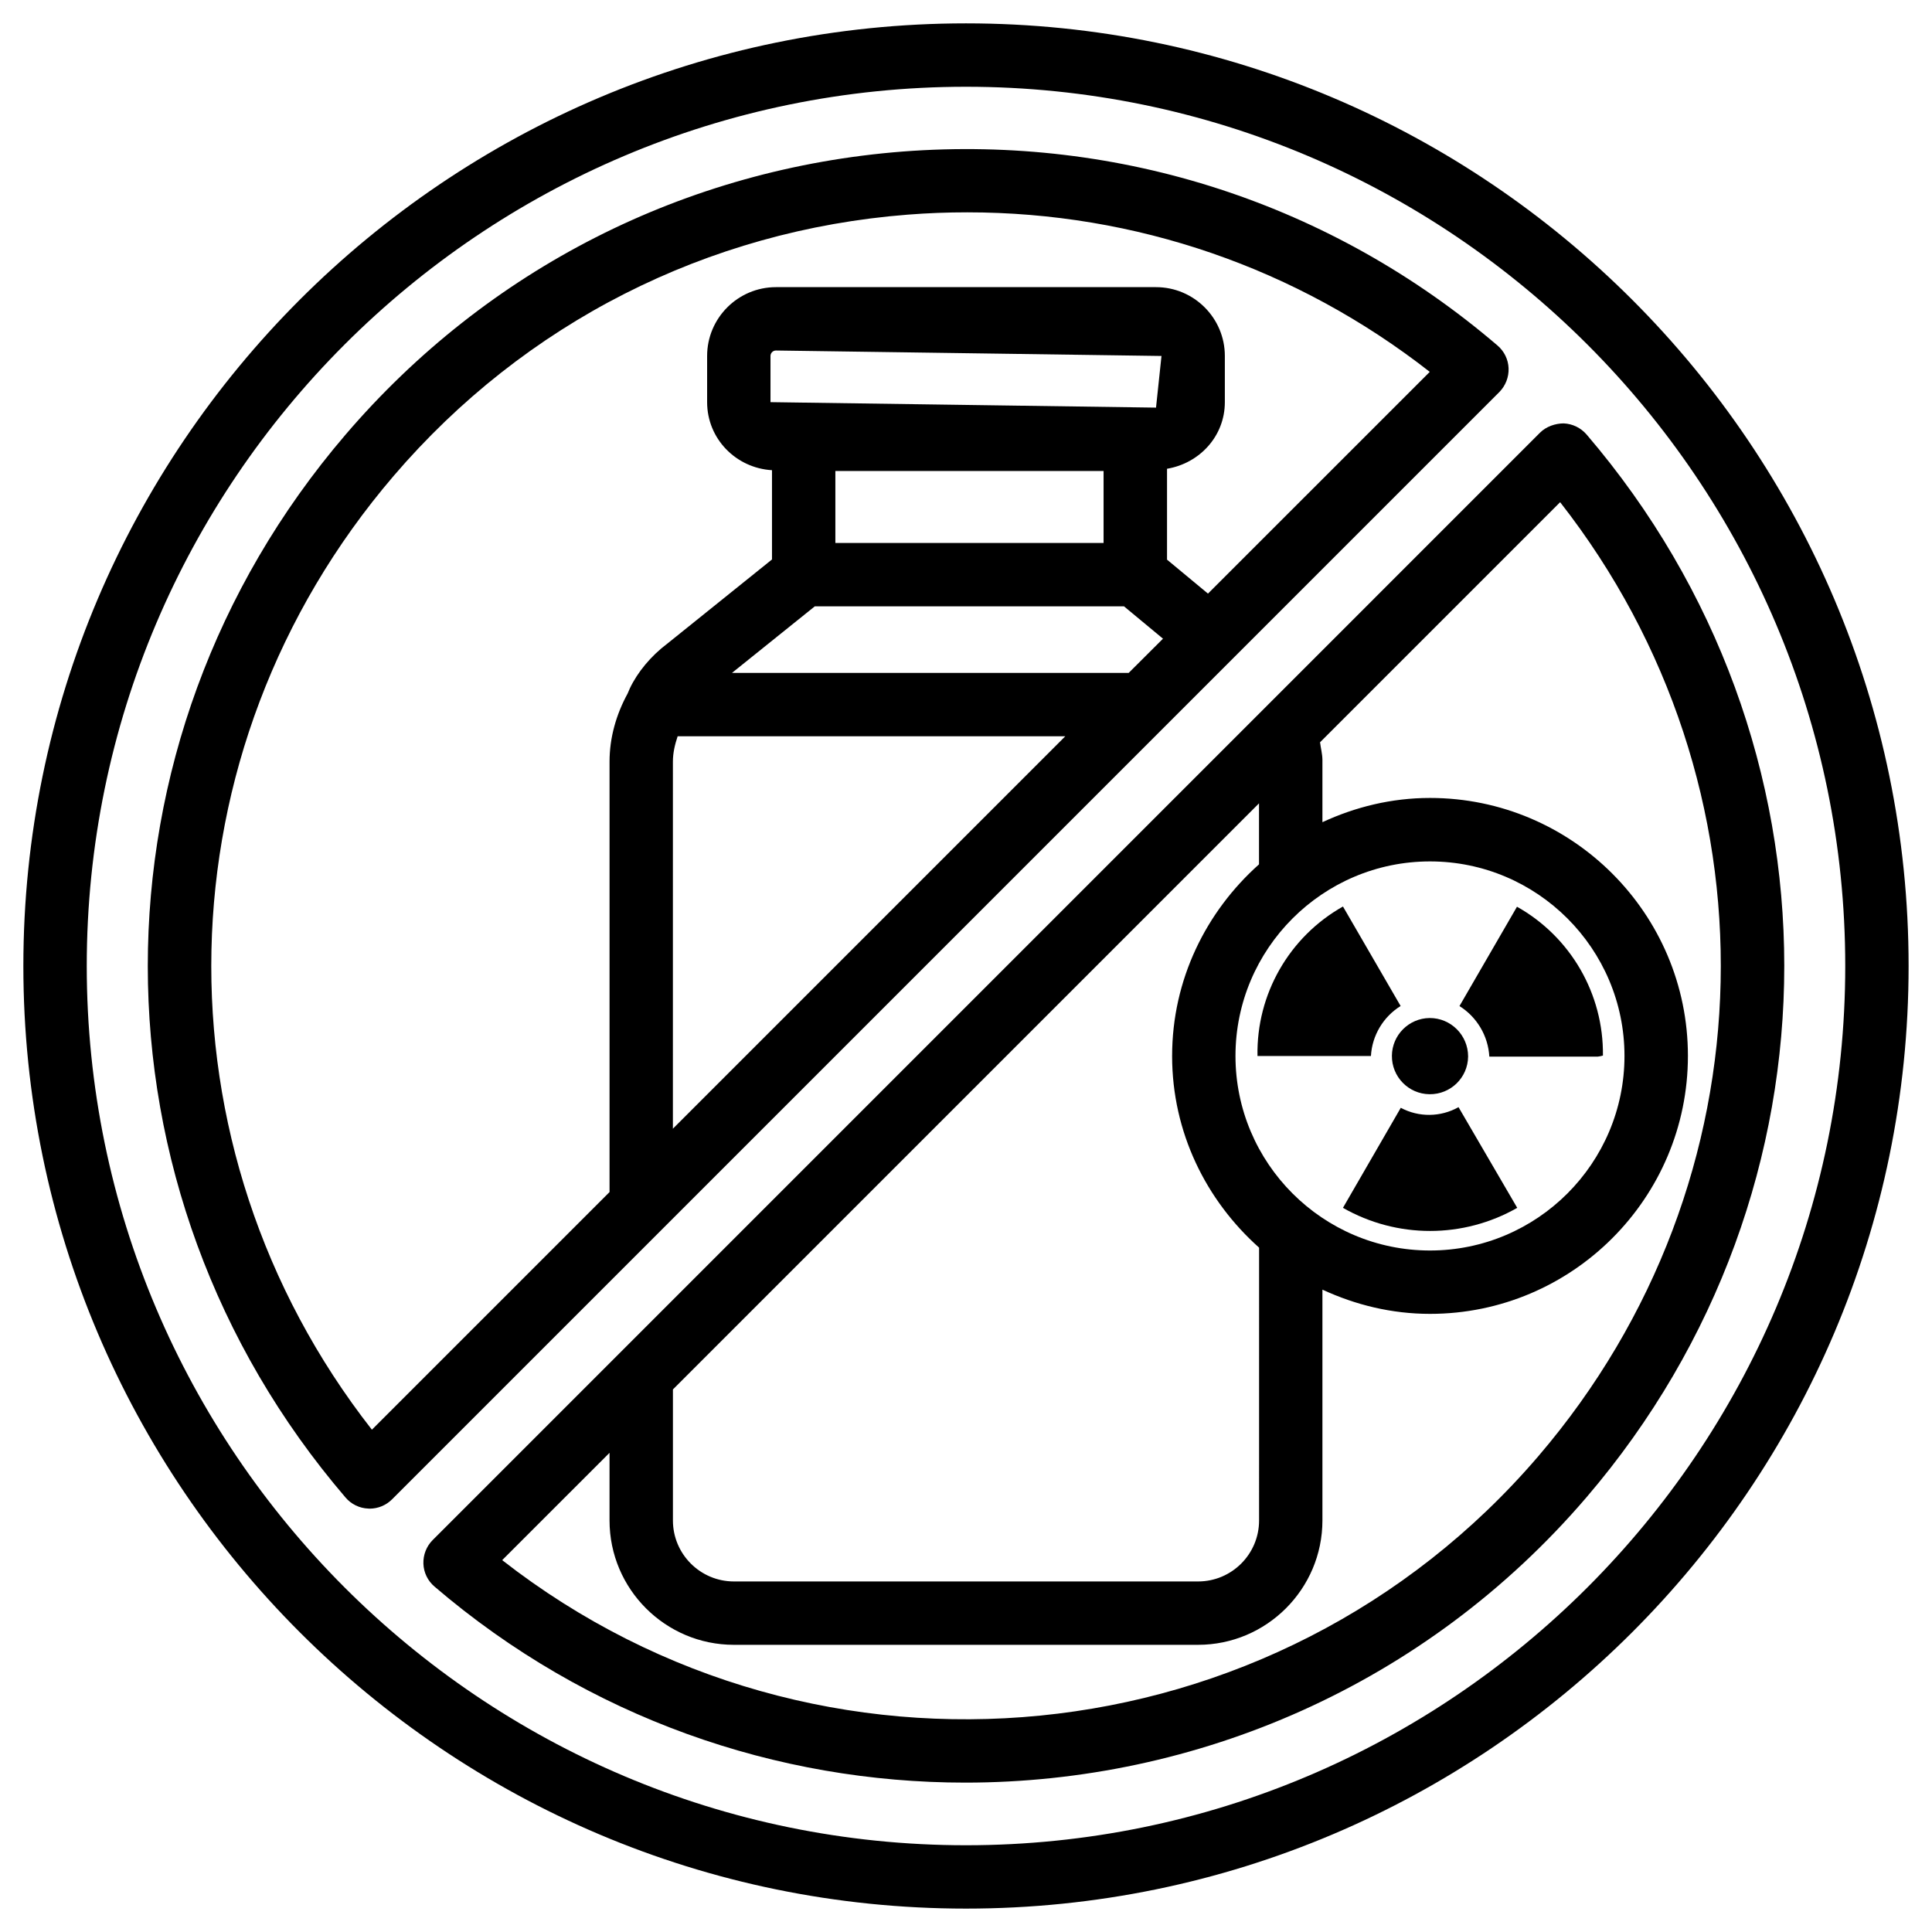
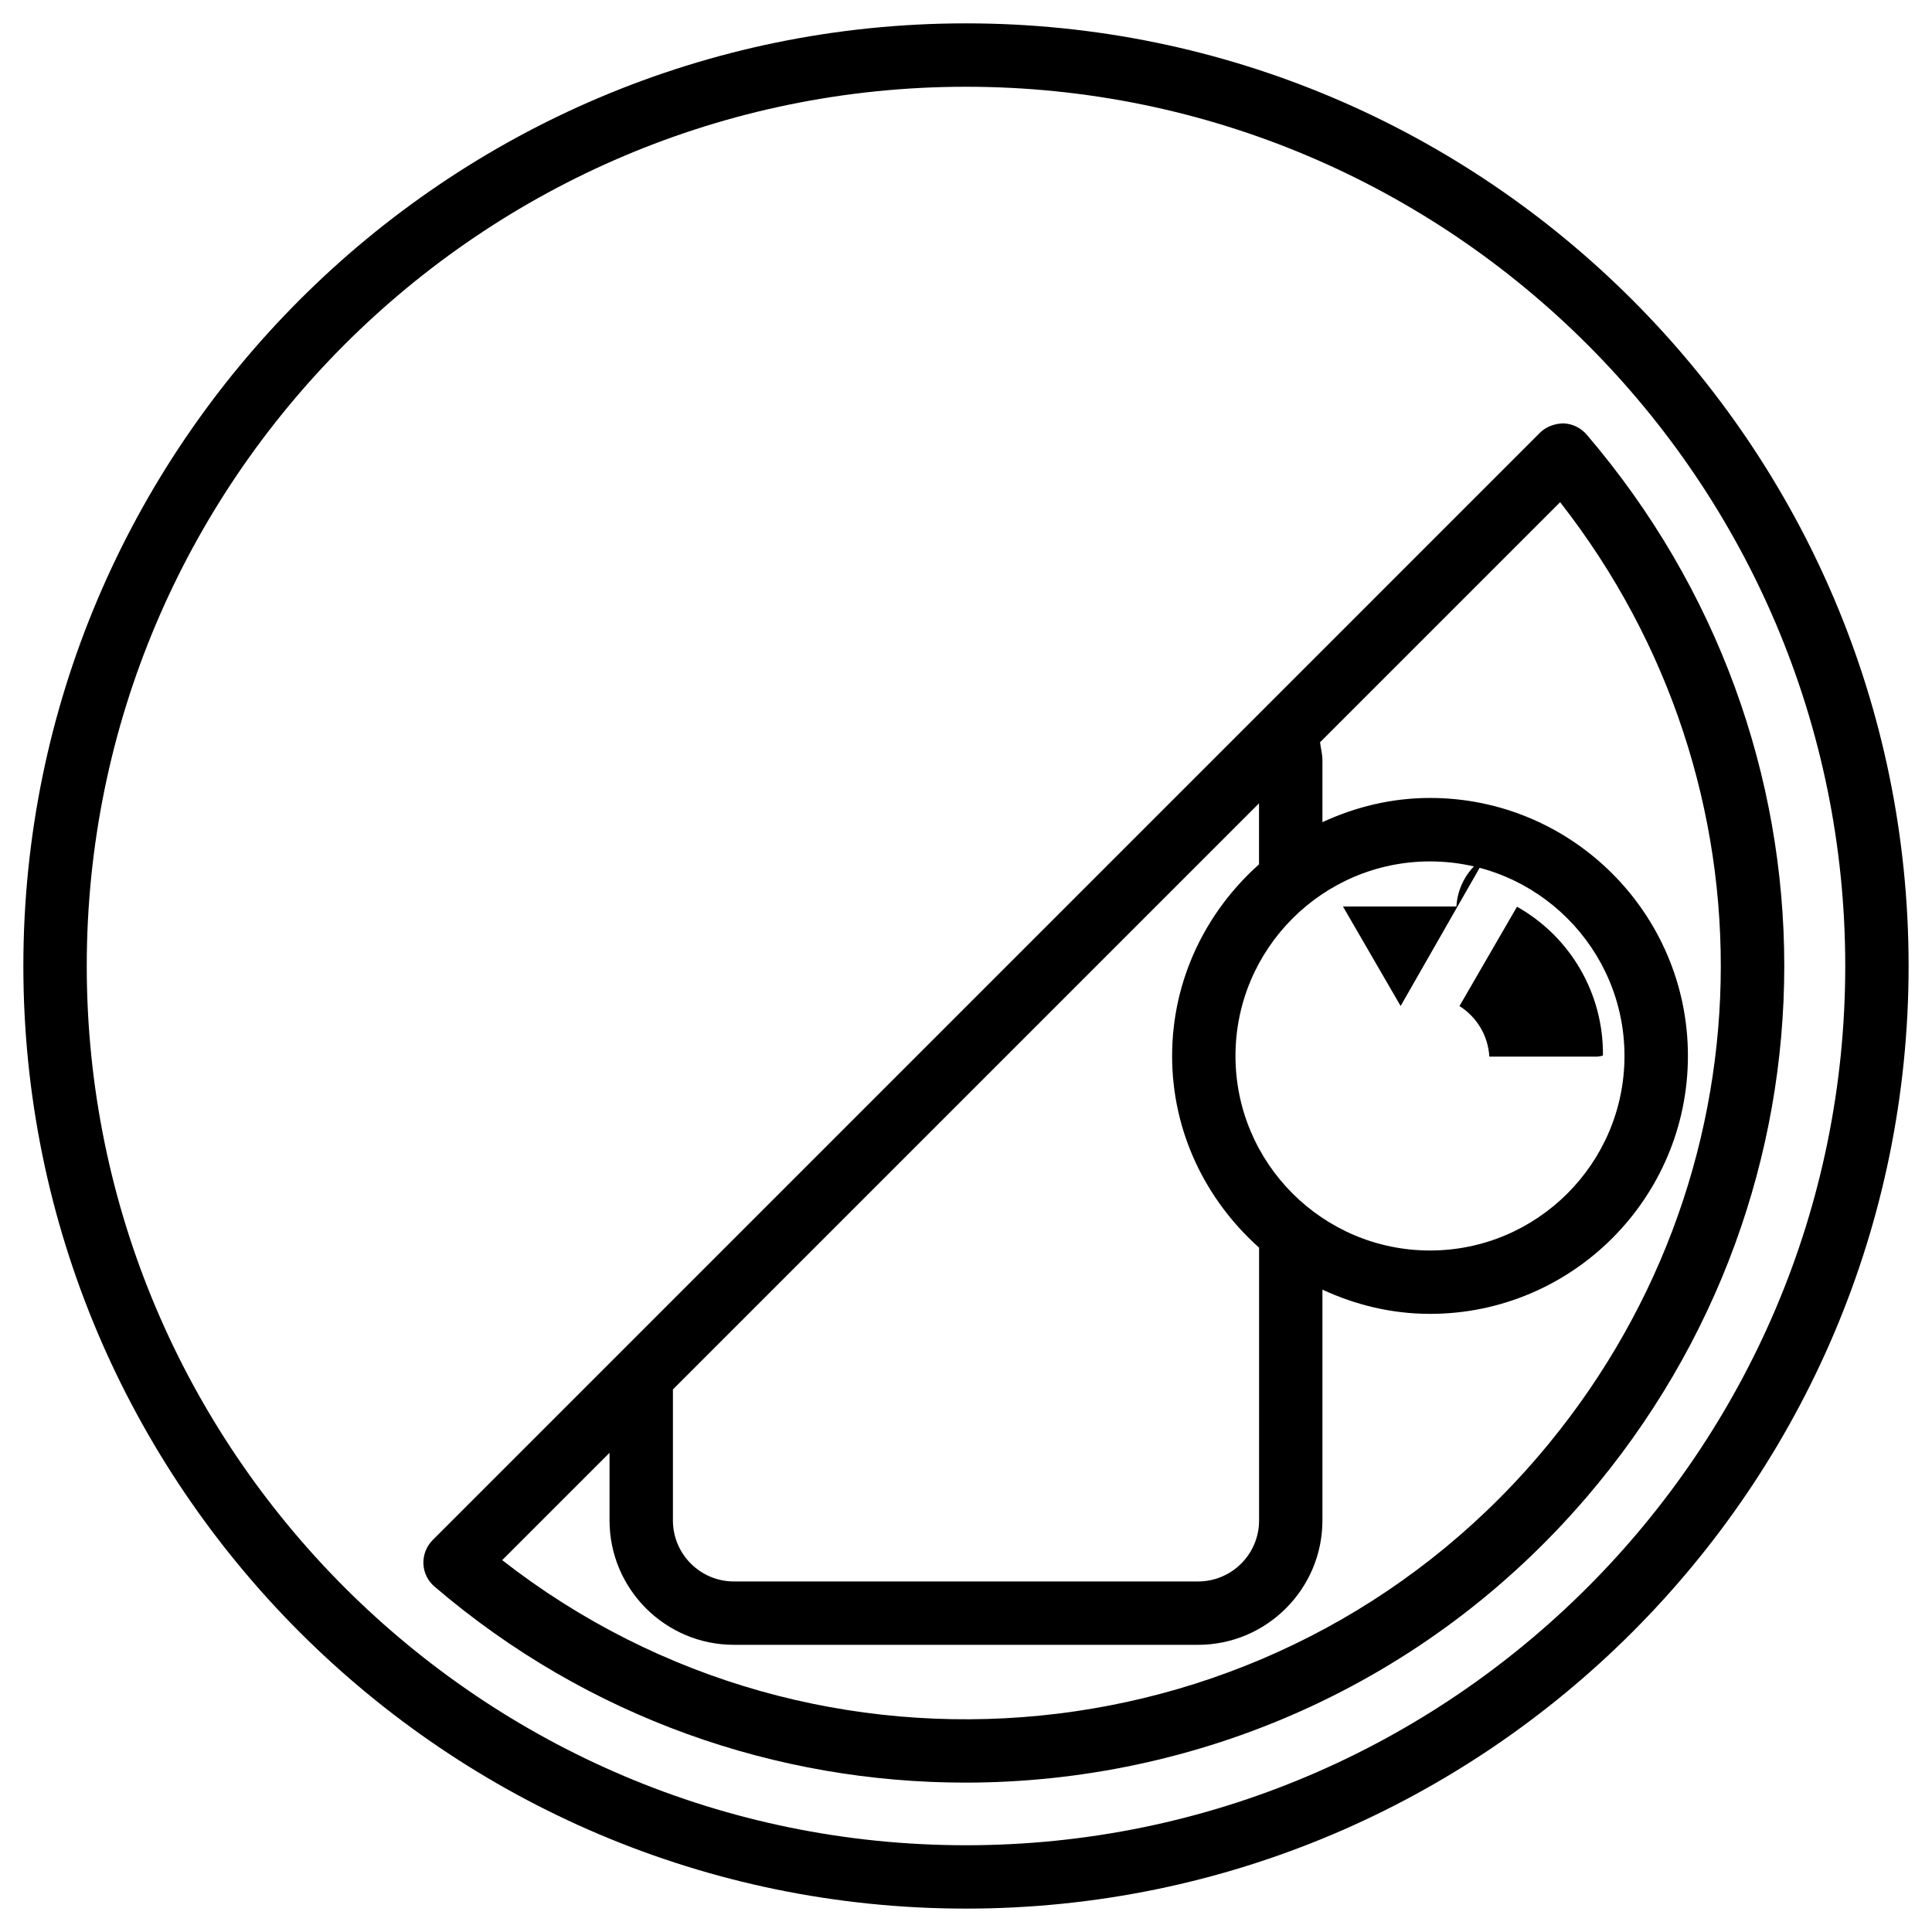
<svg xmlns="http://www.w3.org/2000/svg" fill="#000000" width="800px" height="800px" version="1.1" viewBox="144 144 512 512">
  <g>
-     <path d="m546.08 464.09-15.555-26.68c-4.746 2.664-10.516 2.731-15.305 0.168l-15.324 26.512c14.316 8.168 31.867 8.168 46.184 0z" />
-     <path d="m515.18 410.6-15.281-26.367c-14.254 8.039-22.965 23.238-22.652 39.613h30.062c0.312-5.434 3.25-10.367 7.871-13.246z" />
+     <path d="m515.18 410.6-15.281-26.367h30.062c0.312-5.434 3.25-10.367 7.871-13.246z" />
    <path d="m567.45 424.01c0.461-0.043 0.902-0.148 1.344-0.273 0.188-16.332-8.543-31.445-22.777-39.445l-15.242 26.324c4.641 2.918 7.598 7.914 7.914 13.395z" />
-     <path d="m522.84 433.98c5.582 0.062 10.16-4.387 10.223-9.973v-0.062c-0.02-5.625-4.578-10.18-10.203-10.16-5.481 0.062-9.93 4.492-9.992 9.973-0.062 5.582 4.391 10.16 9.973 10.223z" />
    <path d="m400 150.19c-137.75 0-249.81 112.06-249.81 249.81s112.06 249.8 249.81 249.8 249.8-112.05 249.8-249.8-112.05-249.81-249.8-249.81zm0 482.82c-128.49 0-233.01-104.54-233.01-233.01 0-128.49 104.52-233.01 233.01-233.01 128.47 0 233.01 104.52 233.01 233.01 0 128.47-104.54 233.01-233.01 233.01z" />
-     <path d="m543.79 241.61c-0.082-2.332-1.156-4.535-2.938-6.047-43.938-37.617-100.03-55.797-157.55-51.41-57.664 4.473-110.14 31.133-147.74 75.047-69.863 81.598-69.863 200.05 0 281.65 1.512 1.785 3.715 2.856 6.047 2.938 0.105 0.02 0.211 0.02 0.336 0.02 2.227 0 4.367-0.883 5.941-2.457l293.47-293.47c1.637-1.676 2.519-3.941 2.434-6.273zm-178.41 27.207h71.078v19.082h-71.078zm84.977-16.793-102.17-1.449v-12.238c0-0.797 0.652-1.449 1.449-1.449l102.17 1.449zm-90.434 52.668h81.953l10.328 8.566-9.09 9.066h-105.13zm-37.598 41.145c0-2.246 0.504-4.473 1.258-6.719h102.73l-103.99 104zm141.8-44.523-10.852-9.004v-24.082c8.629-1.449 15.324-8.629 15.324-17.656v-12.234c0-10.055-8.188-18.242-18.242-18.242h-100.72c-10.055 0-18.242 8.188-18.242 18.242v12.238c0 9.699 7.641 17.465 17.191 18.031v23.656l-27.727 22.297c-4.367 3.273-7.914 7.598-9.93 11.836-0.125 0.234-0.188 0.504-0.316 0.738-0.105 0.23-0.207 0.438-0.293 0.672-3.023 5.539-4.785 11.691-4.785 18.031v114.07l-62.977 62.977c-58.609-74.898-56.699-179.8 5.75-252.75 34.699-40.535 83.086-65.117 136.3-69.254 5.269-0.418 10.516-0.609 15.742-0.609 44.547 0 87.305 14.715 122.55 42.277z" />
    <path d="m564.45 259.14c-1.512-1.762-3.715-2.832-6.047-2.938-2.203 0-4.641 0.82-6.277 2.457l-244.11 244.12-49.352 49.352c-1.66 1.66-2.539 3.945-2.457 6.277s1.156 4.535 2.938 6.047c40.746 34.891 90.832 51.957 140.67 51.957 61.129 0 121.88-25.672 164.64-75.633 69.863-81.582 69.863-200.04 0-281.64zm-93.035 164.7c0-28.422 23.133-51.555 51.555-51.555s51.535 23.133 51.535 51.555-23.133 51.555-51.535 51.555c-28.422 0.004-51.555-23.129-51.555-51.555zm-16.793 0c0 20.238 9.004 38.27 23.051 50.801l-0.004 72.297c0 8.922-7.242 16.164-16.164 16.164h-123.01c-8.902 0-16.164-7.242-16.164-16.164v-34.723l155.32-155.32v16.164c-14.023 12.516-23.027 30.547-23.027 50.781zm97.086 106.03c-69.652 81.367-191.01 92.867-274.62 27.582l28.445-28.441v17.926c0 18.18 14.801 32.957 32.957 32.957h123.01c18.156 0 32.957-14.801 32.957-32.957v-61.172c8.711 4.031 18.305 6.422 28.508 6.422 37.68 0 68.352-30.668 68.352-68.371 0-37.68-30.668-68.352-68.352-68.352-10.203 0-19.816 2.394-28.508 6.422v-16.535c-0.02-1.574-0.441-3.086-0.629-4.641l63.625-63.625c58.633 74.922 56.703 179.82-5.75 252.79z" />
  </g>
</svg>